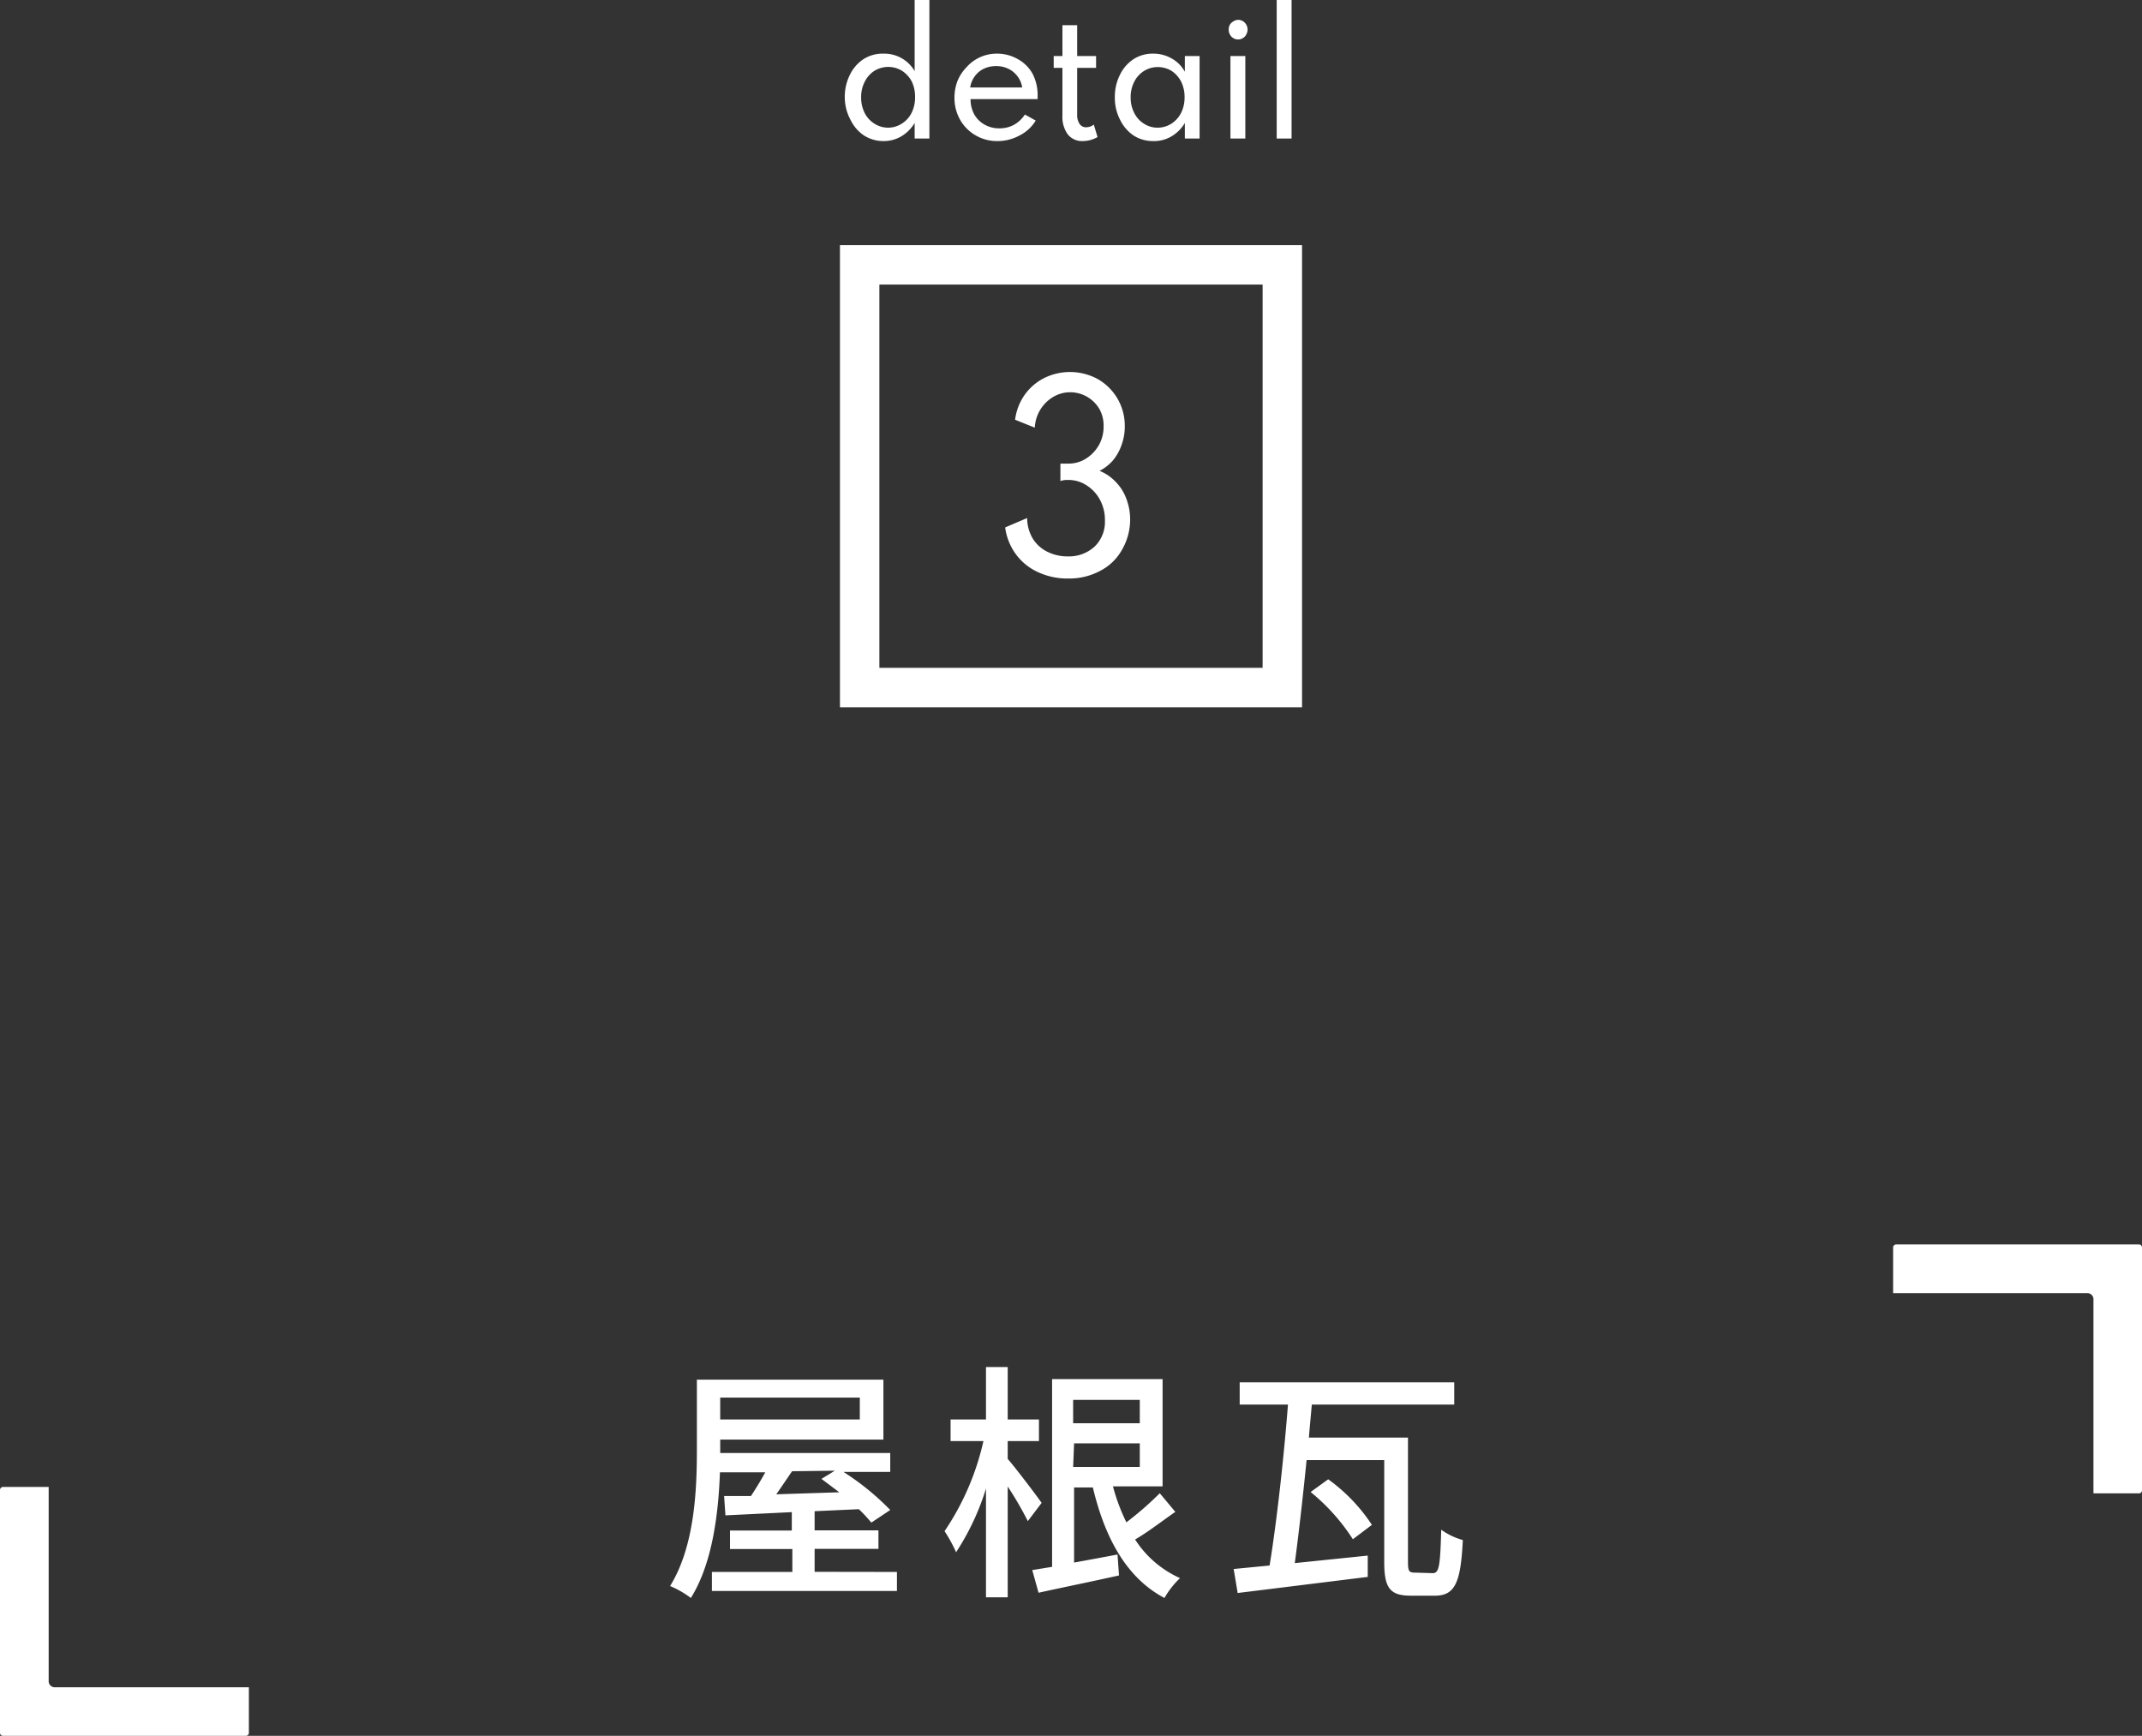
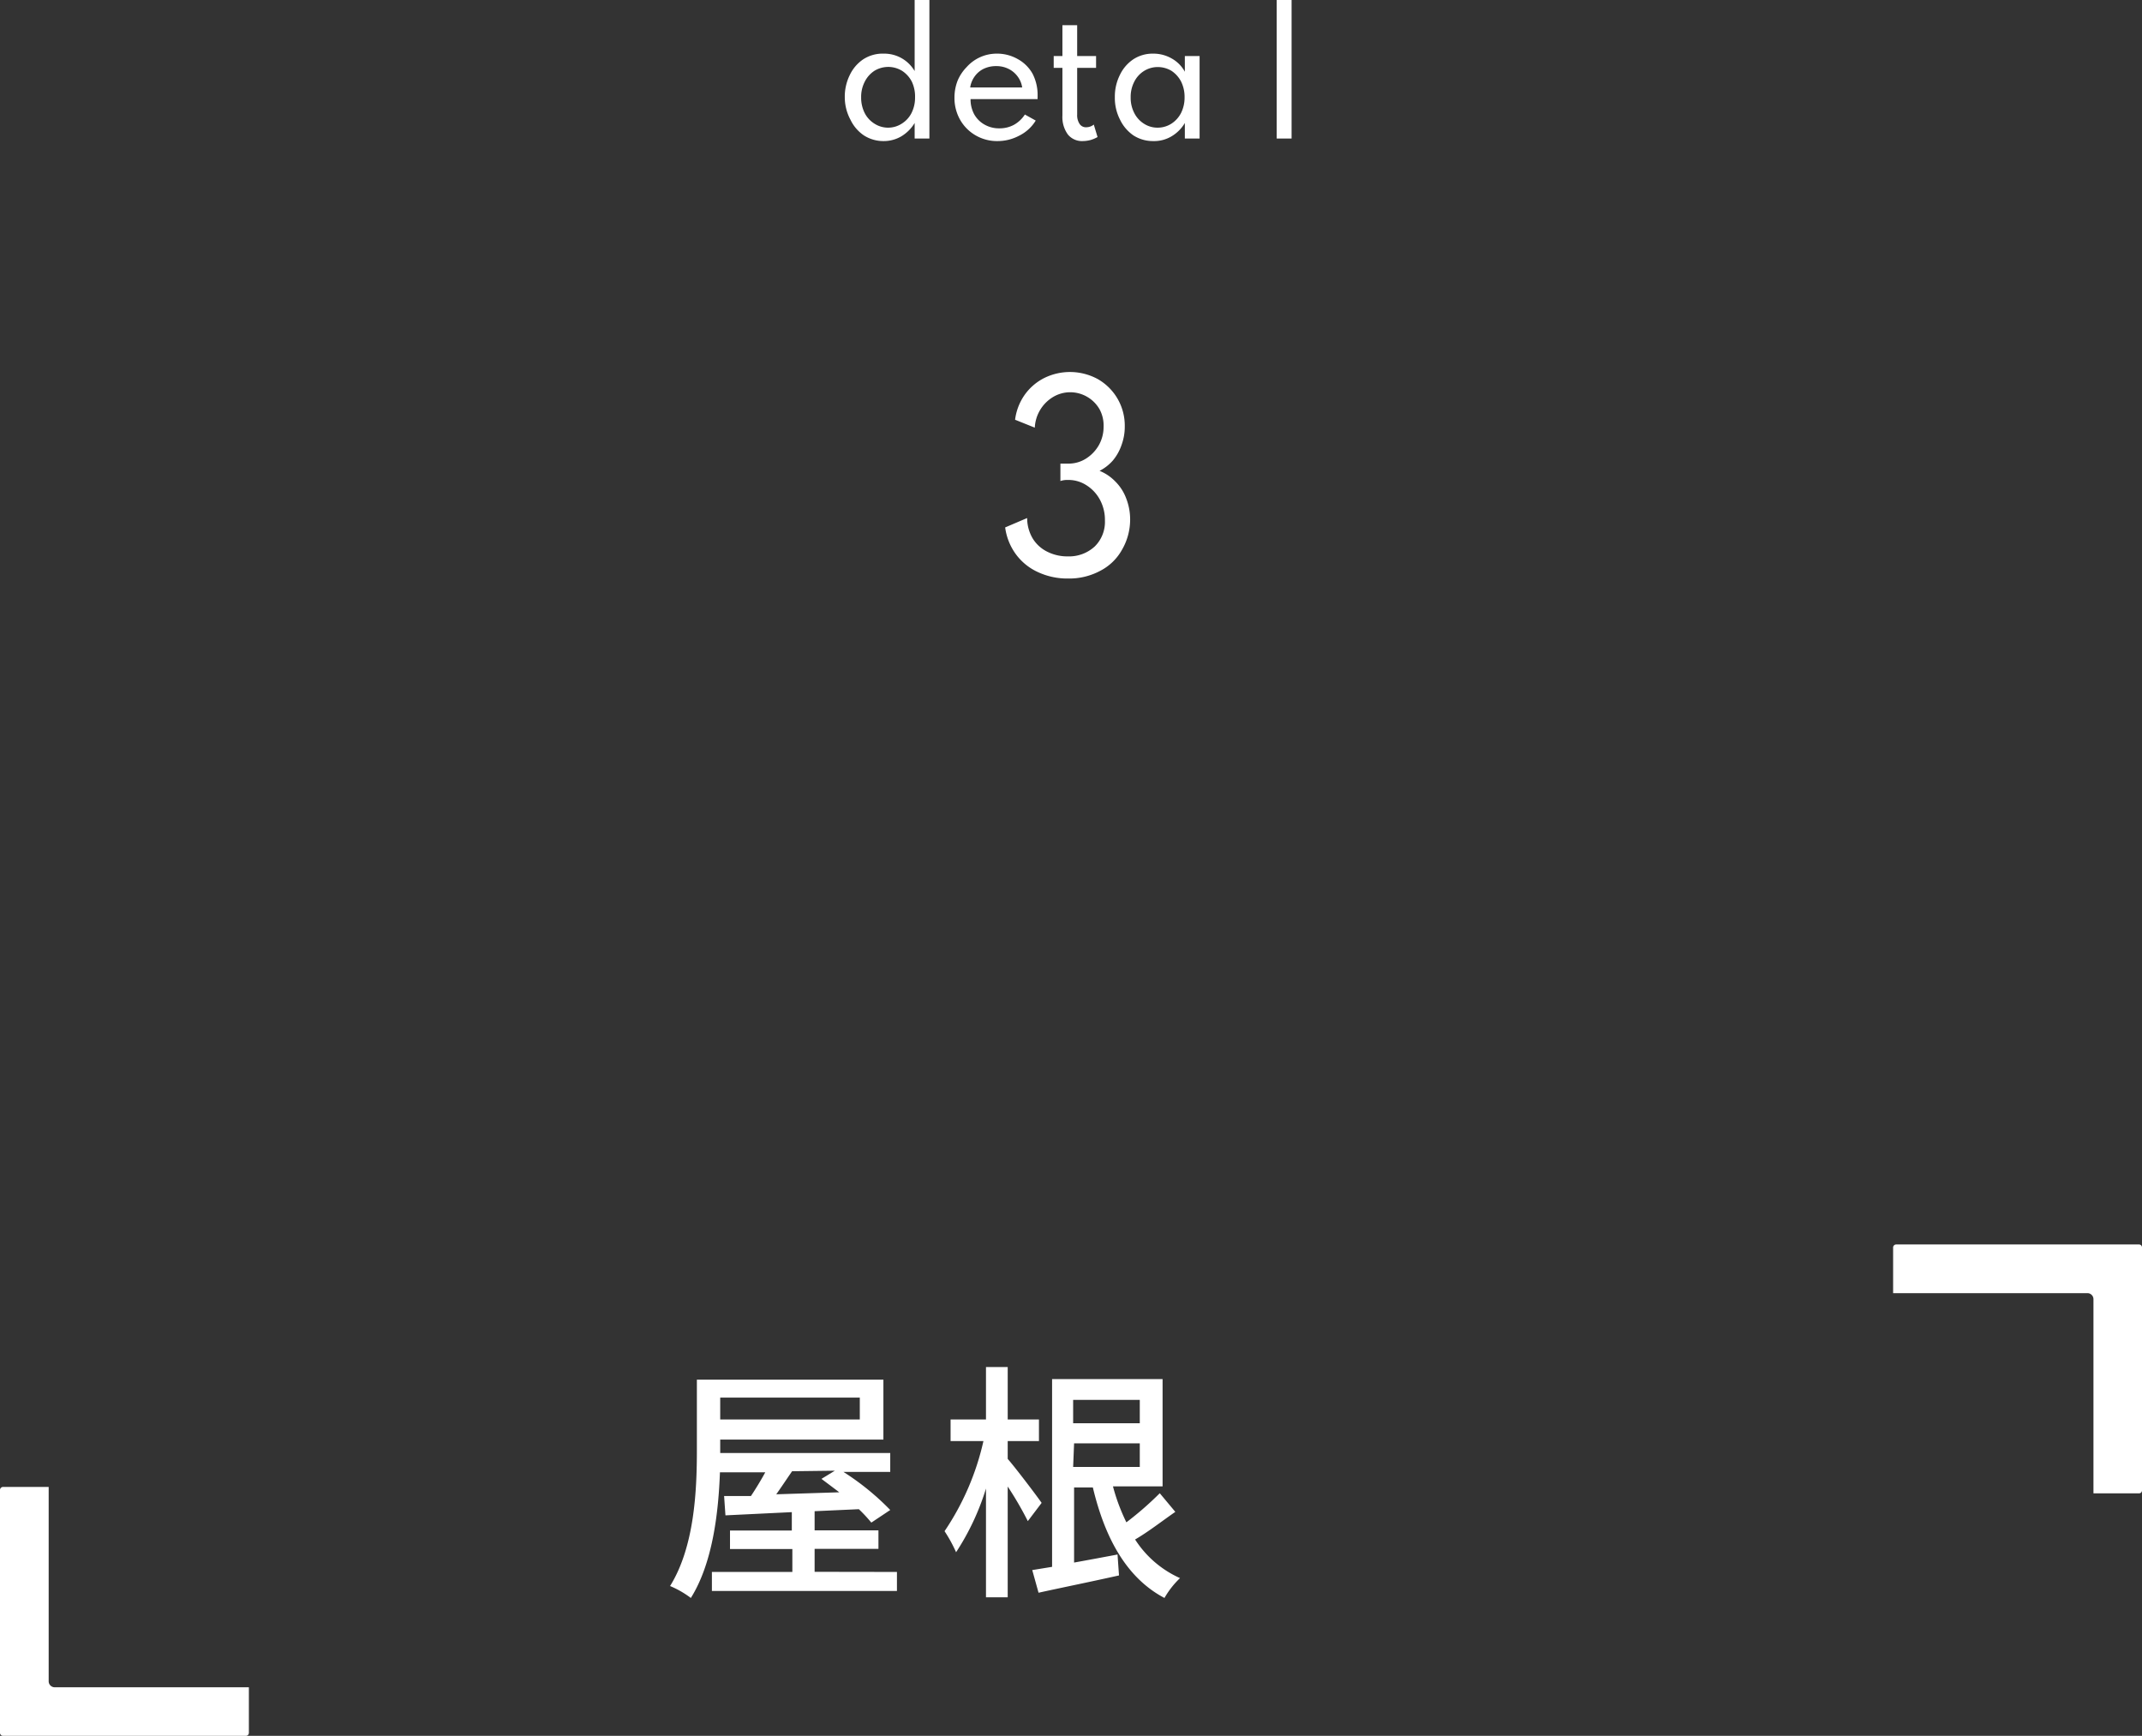
<svg xmlns="http://www.w3.org/2000/svg" width="159.74" height="129.44" viewBox="0 0 159.74 129.44">
  <rect x="0" y="0" width="159.74" height="129.44" fill="#333333" stroke="none" />
  <defs>
    <style>.cls-1{fill:#fff;}</style>
  </defs>
  <g id="レイヤー_2" data-name="レイヤー 2">
    <g id="レイヤー_3" data-name="レイヤー 3">
      <path class="cls-1" d="M66.89,117.22v1.42H53.09v-1.42h6v-1.71H54.44v-1.38h4.61v-1.37L54.1,113,54,111.56c.6,0,1.29,0,2,0,.36-.54.75-1.18,1.07-1.77H53.69c-.11,3-.54,6.77-2.17,9.37a7.12,7.12,0,0,0-1.55-.89c1.83-2.94,2-7.16,2-10.13v-5.26H65.88v4.47H53.71v1H66.39v1.41H62.9a19.26,19.26,0,0,1,3.49,2.84l-1.41.94a11.43,11.43,0,0,0-.93-1l-3.3.15v1.43h4.76v1.38H60.75v1.71Zm-13.18-13v1.63H64.12v-1.63Zm5.36,5.49c-.4.58-.79,1.17-1.18,1.72l4.7-.15c-.45-.34-.9-.68-1.33-1l1-.61Z" />
      <path class="cls-1" d="M76.65,113.43a25.6,25.6,0,0,0-1.5-2.58v8.26H73.53V111a18.65,18.65,0,0,1-2.23,4.75,10.72,10.72,0,0,0-.86-1.57,19.65,19.65,0,0,0,2.9-6.72H70.89v-1.61h2.64v-3.91h1.62v3.91h2.33v1.61H75.15v1.33c.55.62,2.18,2.77,2.53,3.28Zm11-.69c-1,.69-2,1.48-3,2.06A7.73,7.73,0,0,0,88,117.68a6.49,6.49,0,0,0-1.16,1.48c-2.83-1.49-4.44-4.47-5.34-8.24h-1.4v5.6c1-.18,2.13-.39,3.24-.6l.11,1.56c-2.1.47-4.32.92-6,1.29l-.47-1.69,1.48-.24v-14h8.24v8H83a14.41,14.41,0,0,0,1,2.68,24.2,24.2,0,0,0,2.49-2.17Zm-7.62-8.35v1.74H85v-1.74Zm0,5H85v-1.76h-4.9Z" />
-       <path class="cls-1" d="M106.84,117.31c.49,0,.56-.52.64-3.24a5,5,0,0,0,1.61.77c-.15,3.16-.58,4.15-2.08,4.15h-1.78c-1.55,0-2-.54-2-2.5v-7.61H97.44c-.28,2.79-.6,5.58-.88,7.68L102,116l0,1.59-9.7,1.2L92,117l2.68-.26c.53-3.22,1.07-8.11,1.37-12h-3.6v-1.66h16v1.66H97.83c-.07.79-.15,1.61-.22,2.46H105v9.25c0,.71.07.82.52.82Zm-7.79-7a12.94,12.94,0,0,1,3.26,3.4l-1.42,1.07a14.92,14.92,0,0,0-3.15-3.52Z" />
      <path class="cls-1" d="M141.41,92.8h18.11a.22.22,0,0,1,.22.23v18.11a.22.22,0,0,1-.22.22h-3.4V96.88a.45.45,0,0,0-.45-.45H141.18V93A.23.23,0,0,1,141.41,92.8Z" />
      <path class="cls-1" d="M0,111.11v18.11a.22.22,0,0,0,.23.22h18.1a.22.22,0,0,0,.23-.22v-3.4H4.07a.45.45,0,0,1-.44-.45V110.88H.23A.23.23,0,0,0,0,111.11Z" />
      <path class="cls-1" d="M65.9,10.52a2.68,2.68,0,0,1-1.47-.42,2.92,2.92,0,0,1-1-1.16A3.54,3.54,0,0,1,63,7.25a3.63,3.63,0,0,1,.38-1.67,2.92,2.92,0,0,1,1-1.16A2.66,2.66,0,0,1,65.92,4,2.62,2.62,0,0,1,68.21,5.3V0h1.1V10.33h-1.1V9.17a2.9,2.9,0,0,1-1,1A2.58,2.58,0,0,1,65.9,10.52Zm.29-1a1.88,1.88,0,0,0,1.06-.3,2,2,0,0,0,.73-.8,2.54,2.54,0,0,0,.26-1.16A2.58,2.58,0,0,0,68,6.09a2.12,2.12,0,0,0-.73-.81,2,2,0,0,0-1-.29,2,2,0,0,0-1.06.29,2.09,2.09,0,0,0-.72.81,2.46,2.46,0,0,0-.27,1.17,2.54,2.54,0,0,0,.26,1.16,2,2,0,0,0,.73.8A1.89,1.89,0,0,0,66.19,9.52Z" />
      <path class="cls-1" d="M74.4,10.52a3.17,3.17,0,0,1-1.65-.43A3.12,3.12,0,0,1,71.6,8.93a3.28,3.28,0,0,1-.42-1.66A3.43,3.43,0,0,1,71.42,6a3.26,3.26,0,0,1,.67-1,3,3,0,0,1,2.2-1,3.12,3.12,0,0,1,1.6.4A2.83,2.83,0,0,1,77,5.49a3.45,3.45,0,0,1,.38,1.64v.13a.86.86,0,0,0,0,.13h-5a2.33,2.33,0,0,0,.27,1.13,2,2,0,0,0,.77.77,2.17,2.17,0,0,0,1.12.28,2.23,2.23,0,0,0,1.07-.26,2.31,2.31,0,0,0,.82-.77l.81.45A3,3,0,0,1,76,10.12,3.41,3.41,0,0,1,74.4,10.52Zm-2.05-4h3.88a1.82,1.82,0,0,0-.35-.83,1.85,1.85,0,0,0-.68-.56,2,2,0,0,0-.9-.2,2.1,2.1,0,0,0-.92.19,1.77,1.77,0,0,0-.68.56A1.88,1.88,0,0,0,72.35,6.53Z" />
      <path class="cls-1" d="M80.74,10.52a1.35,1.35,0,0,1-1.11-.5,2.21,2.21,0,0,1-.4-1.41V5.06h-.65V4.18h.65V1.88h1.1v2.3h1.41v.88H80.33V8.54a1.17,1.17,0,0,0,.18.7.56.56,0,0,0,.49.25.92.92,0,0,0,.57-.2l.28.93a2.46,2.46,0,0,1-.52.22A2.39,2.39,0,0,1,80.74,10.52Z" />
      <path class="cls-1" d="M86,10.52a2.68,2.68,0,0,1-1.47-.42,3,3,0,0,1-1-1.17,3.53,3.53,0,0,1-.39-1.68,3.6,3.6,0,0,1,.38-1.67,2.9,2.9,0,0,1,1-1.16A2.63,2.63,0,0,1,86,4a2.73,2.73,0,0,1,1.36.35,2.5,2.5,0,0,1,1,1V4.18h1.1v6.15h-1.1V9.17a2.82,2.82,0,0,1-1,1A2.53,2.53,0,0,1,86,10.52Zm.3-1a1.9,1.9,0,0,0,1.06-.3,2.07,2.07,0,0,0,.72-.8,2.58,2.58,0,0,0,.26-1.17,2.58,2.58,0,0,0-.26-1.17,2.15,2.15,0,0,0-.72-.8A2,2,0,0,0,86.32,5a1.92,1.92,0,0,0-1,.29,2,2,0,0,0-.73.8,2.46,2.46,0,0,0-.27,1.17,2.46,2.46,0,0,0,.27,1.17,2,2,0,0,0,.73.8A1.85,1.85,0,0,0,86.32,9.52Z" />
-       <path class="cls-1" d="M92.32,2.94a.6.6,0,0,1-.35-.1.66.66,0,0,1-.25-.27.74.74,0,0,1-.09-.36.75.75,0,0,1,.09-.37A.78.78,0,0,1,92,1.58a.68.68,0,0,1,.35-.1.67.67,0,0,1,.34.1.69.69,0,0,1,.25.26.76.76,0,0,1,.1.37.75.75,0,0,1-.1.36.6.6,0,0,1-.25.27A.59.59,0,0,1,92.32,2.94Zm-.56,7.39V4.18h1.11v6.15Z" />
      <path class="cls-1" d="M95.21,10.33V0h1.11V10.33Z" />
      <path class="cls-1" d="M79.66,43.14a5.2,5.2,0,0,1-2.26-.48,4.2,4.2,0,0,1-1.64-1.33,4.34,4.34,0,0,1-.8-2l1.64-.7A3,3,0,0,0,77,40.13a2.63,2.63,0,0,0,1.08,1,3.32,3.32,0,0,0,1.56.36,2.82,2.82,0,0,0,2-.74,2.57,2.57,0,0,0,.76-1.94,3.16,3.16,0,0,0-.37-1.54,2.89,2.89,0,0,0-1-1.08,2.47,2.47,0,0,0-1.38-.4,1.6,1.6,0,0,0-.57.08V34.57h.52A2.42,2.42,0,0,0,81,34.19a2.85,2.85,0,0,0,.95-1,2.77,2.77,0,0,0,.35-1.35A2.55,2.55,0,0,0,82,30.52a2.53,2.53,0,0,0-2.18-1.27,2.49,2.49,0,0,0-1.28.35,2.82,2.82,0,0,0-1.37,2.29L75.7,31.3a4.12,4.12,0,0,1,.71-1.85,4,4,0,0,1,1.46-1.26,4.34,4.34,0,0,1,4,.08,4,4,0,0,1,1.47,1.46,4,4,0,0,1,.54,2.07,3.93,3.93,0,0,1-.24,1.38A3.64,3.64,0,0,1,83,34.33a3.31,3.31,0,0,1-1,.78,3.41,3.41,0,0,1,1.17.79,3.47,3.47,0,0,1,.81,1.25,4.32,4.32,0,0,1,.3,1.64A4.48,4.48,0,0,1,83.67,41a3.89,3.89,0,0,1-1.59,1.55A4.89,4.89,0,0,1,79.66,43.14Z" />
-       <path class="cls-1" d="M94.16,21.22V49.8H65.58V21.22H94.16m2.94-2.94H62.64V52.74H97.1V18.28Z" />
    </g>
  </g>
</svg>